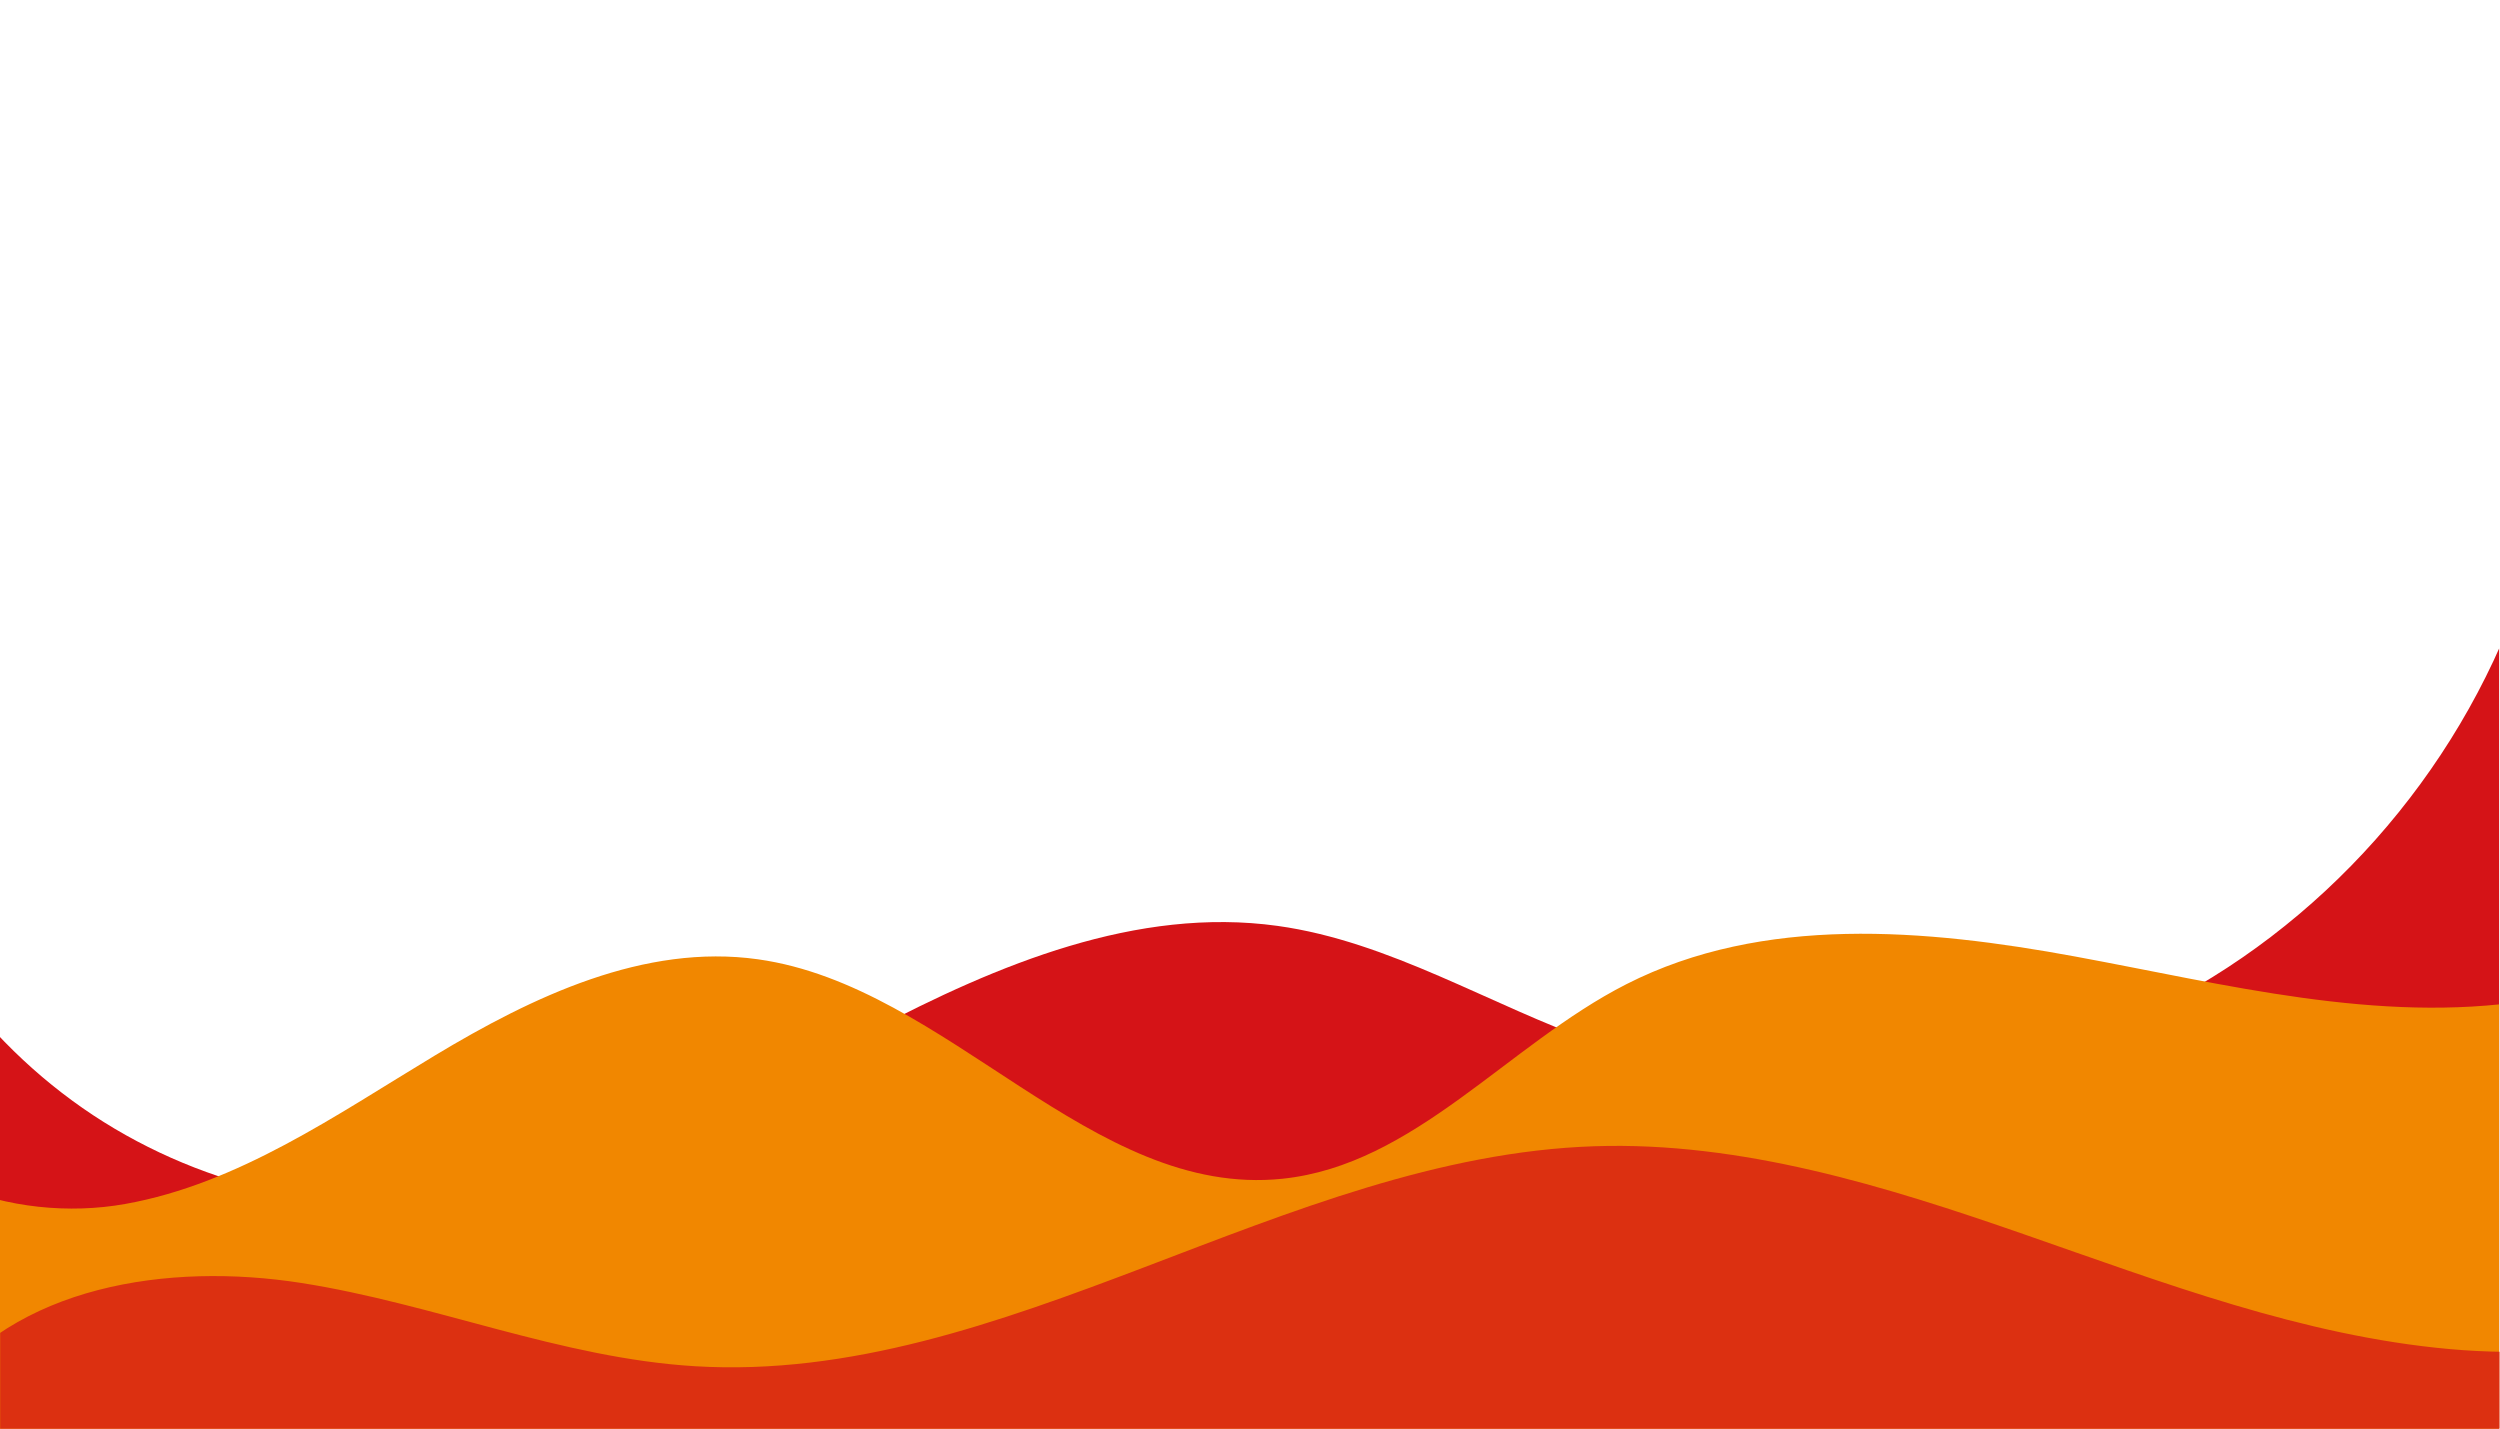
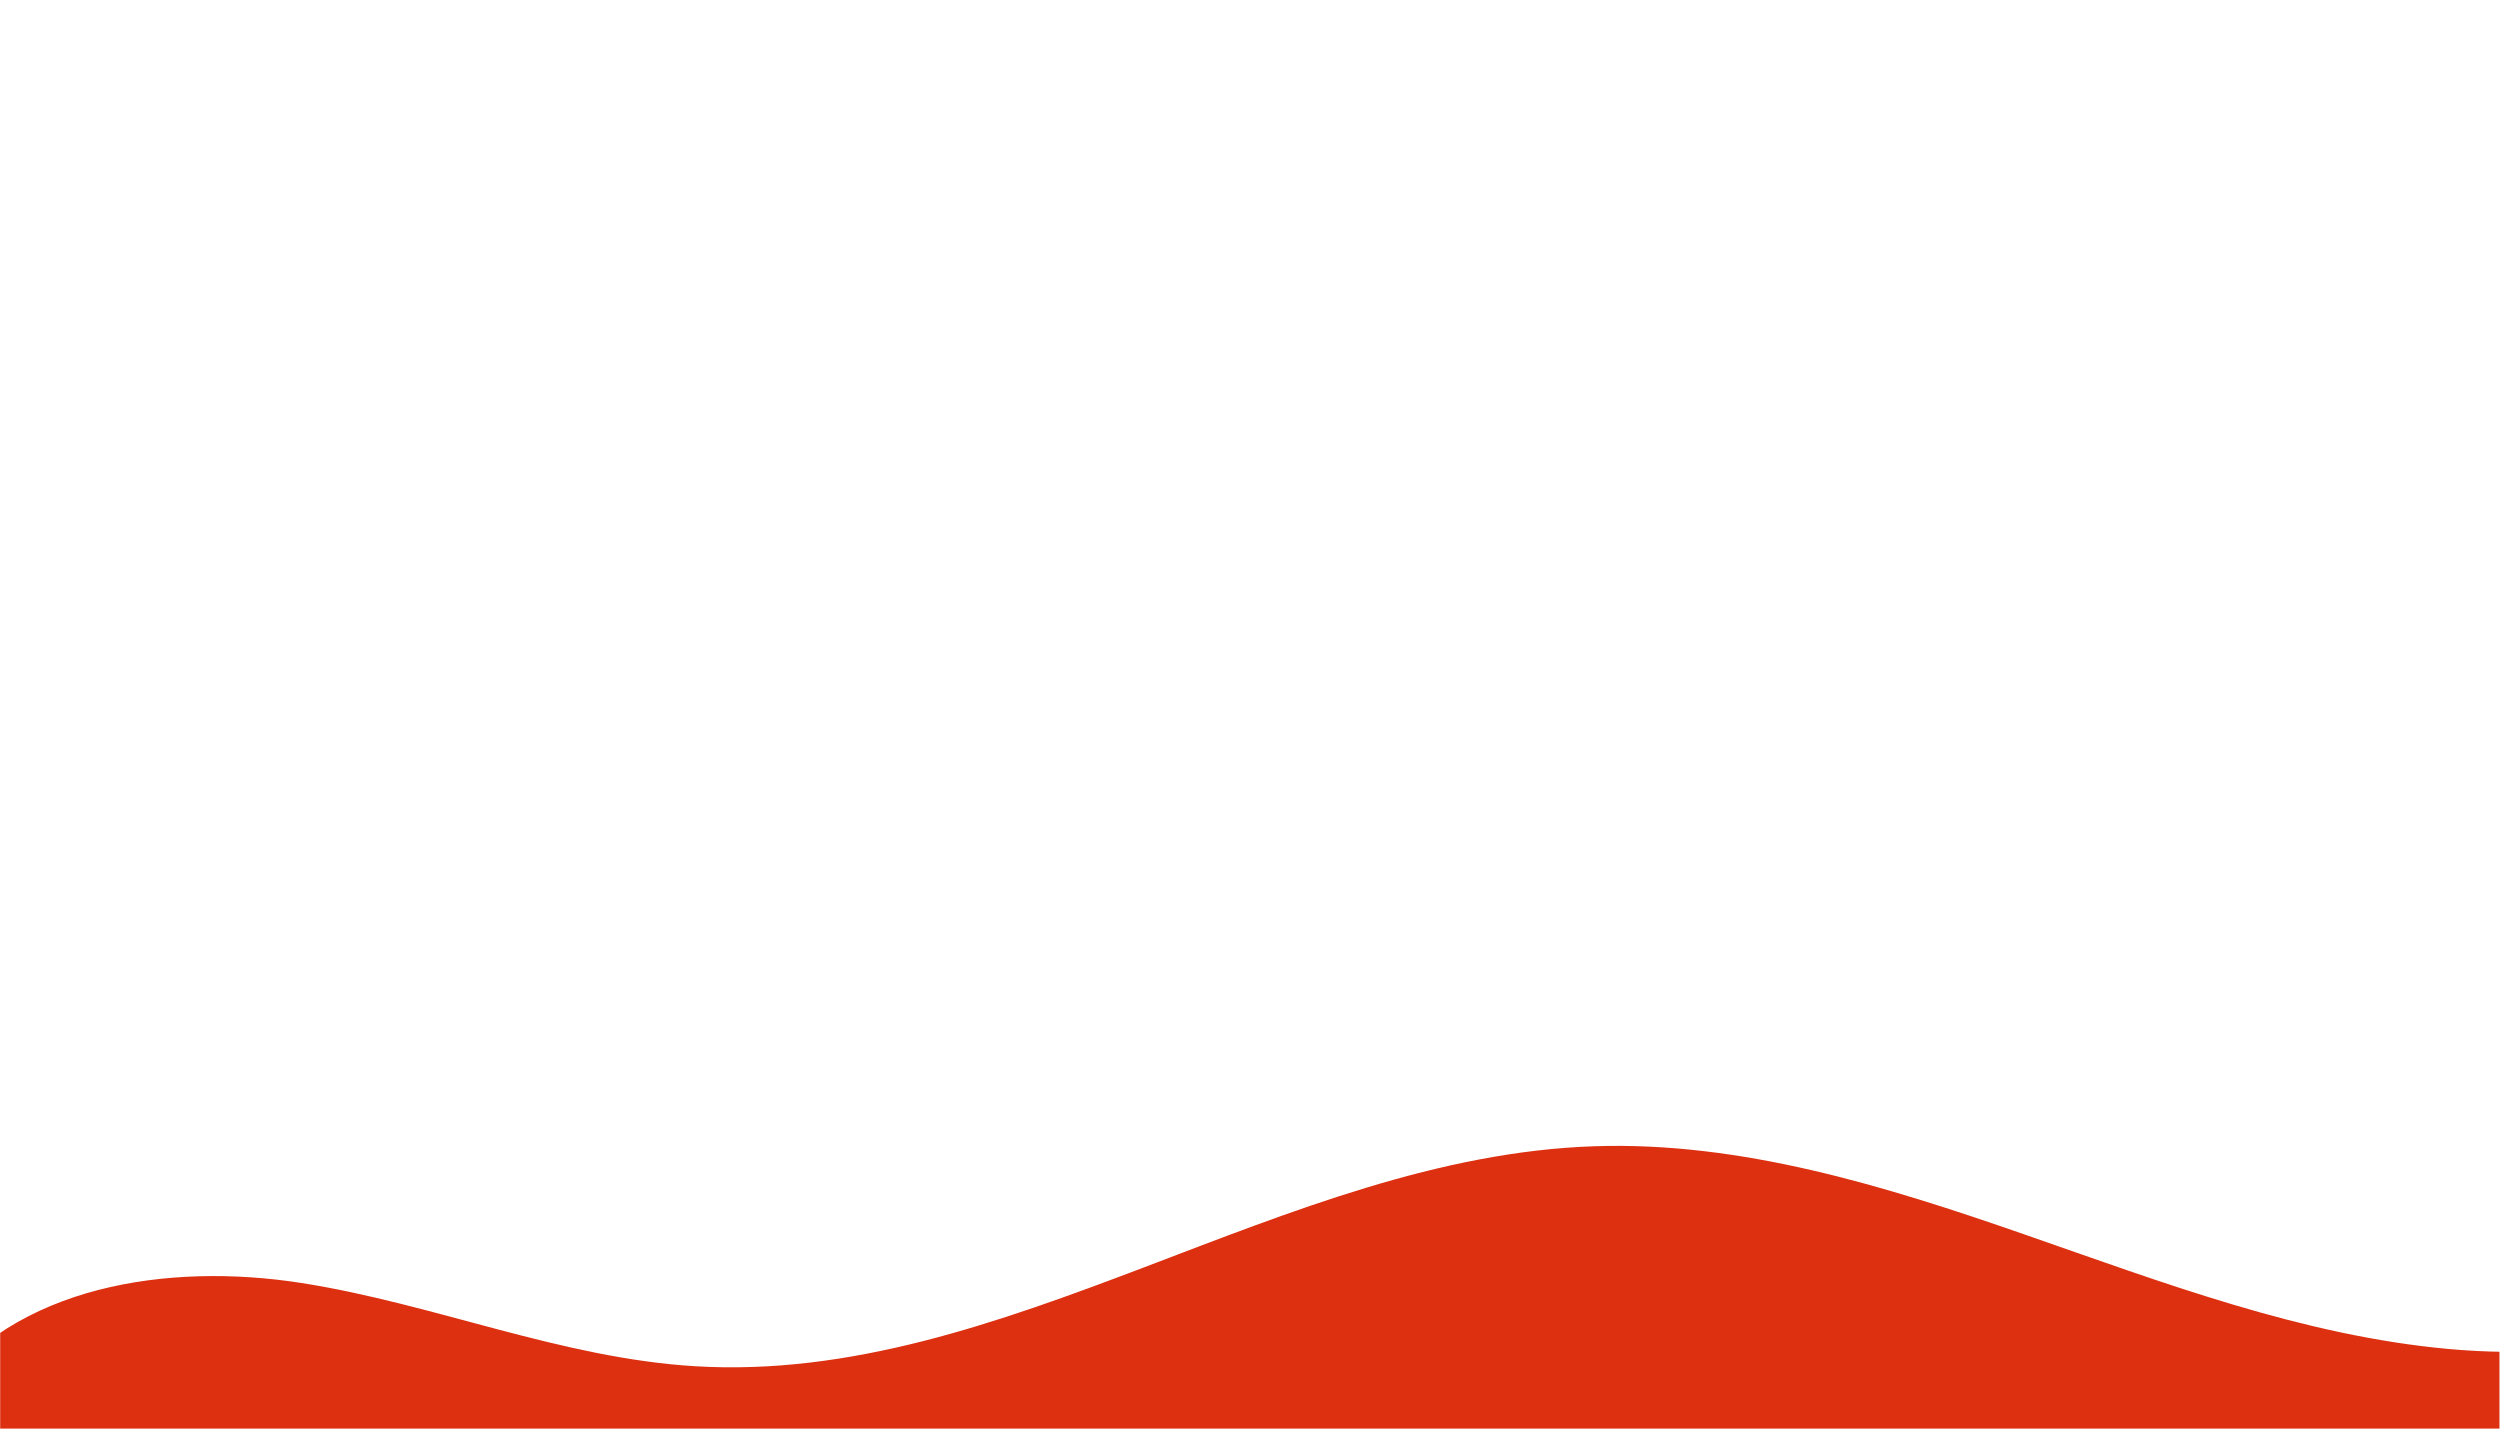
<svg xmlns="http://www.w3.org/2000/svg" xmlns:xlink="http://www.w3.org/1999/xlink" id="Layer_1" x="0px" y="0px" viewBox="0 0 2807 1604" style="enable-background:new 0 0 2807 1604;" xml:space="preserve">
  <style type="text/css"> .st0{clip-path:url(#SVGID_00000073713618085048849670000014929361288811008393_);fill:#D51317;} .st1{clip-path:url(#SVGID_00000182490326823012175460000018389066790886382225_);fill:#F18700;} .st2{clip-path:url(#SVGID_00000049926731797940378210000002358259385063523500_);fill:#DC3011;} </style>
  <g>
    <defs>
      <rect id="SVGID_1_" x="-0.2" y="204" width="2806.2" height="1603.6" />
    </defs>
    <clipPath id="SVGID_00000003800076552895895010000013457518545842465458_">
      <use xlink:href="#SVGID_1_" style="overflow:visible;" />
    </clipPath>
-     <path style="clip-path:url(#SVGID_00000003800076552895895010000013457518545842465458_);fill:#D51317;" d="M-155.2,884.5 c37.8,149.5,132.3,283.3,259.7,367.6c127.4,84.2,286.2,118,436.2,92.7c157.1-26.5,296.8-113.2,438.2-187.6s297.8-139.5,455.6-117.6 c126.4,17.6,238.5,89.1,359.1,131.6c200.8,70.7,428.8,57.7,620.5-35.5c191.7-93.1,344.6-265.3,416.2-468.3v1182.8H-191.2 L-155.2,884.5z" />
  </g>
  <g>
    <defs>
-       <rect id="SVGID_00000132770171203699379410000011209135657346494108_" x="-0.2" y="204" width="2806.2" height="1603.6" />
-     </defs>
+       </defs>
    <clipPath id="SVGID_00000150824531407920786110000004568764673842753457_">
      <use xlink:href="#SVGID_00000132770171203699379410000011209135657346494108_" style="overflow:visible;" />
    </clipPath>
-     <path style="clip-path:url(#SVGID_00000150824531407920786110000004568764673842753457_);fill:#F18700;" d="M3198.3,803.2 c-19.2,172.8-189.6,294.1-359,320.3s-340.5-18.4-509.1-49.5s-350.8-46.9-504,31c-133.2,67.7-238.1,203.1-386.3,218.5 c-214.6,22.3-375.1-216.3-588.8-246.4c-127.5-17.9-252.6,41.6-363.3,108.3c-110.7,66.7-220.3,143.7-347.1,166.4 s-278.3-29-322.4-151.7v797.3h3465.9L3198.3,803.2z" />
  </g>
  <g>
    <defs>
      <rect id="SVGID_00000054950349630210661470000011290928557952294039_" x="0.2" y="204.2" width="2806.2" height="1603.6" />
    </defs>
    <clipPath id="SVGID_00000048473552460219237210000015550798299131779260_">
      <use xlink:href="#SVGID_00000054950349630210661470000011290928557952294039_" style="overflow:visible;" />
    </clipPath>
    <path style="clip-path:url(#SVGID_00000048473552460219237210000015550798299131779260_);fill:#DC3011;" d="M3211.3,1378.4 c-119.9,115.1-296.9,151.2-461.3,136.3c-164.4-14.8-321.1-74.5-477.3-128.8c-156.1-54.3-317.7-104.4-482.6-98.9 c-348.3,11.7-661.9,268.1-1009.8,247c-150.5-9.1-293.1-70.2-442.1-93.5c-149-23.3-322.5,2.5-411,126.3v435.2h3295.9L3211.3,1378.4z " />
  </g>
</svg>